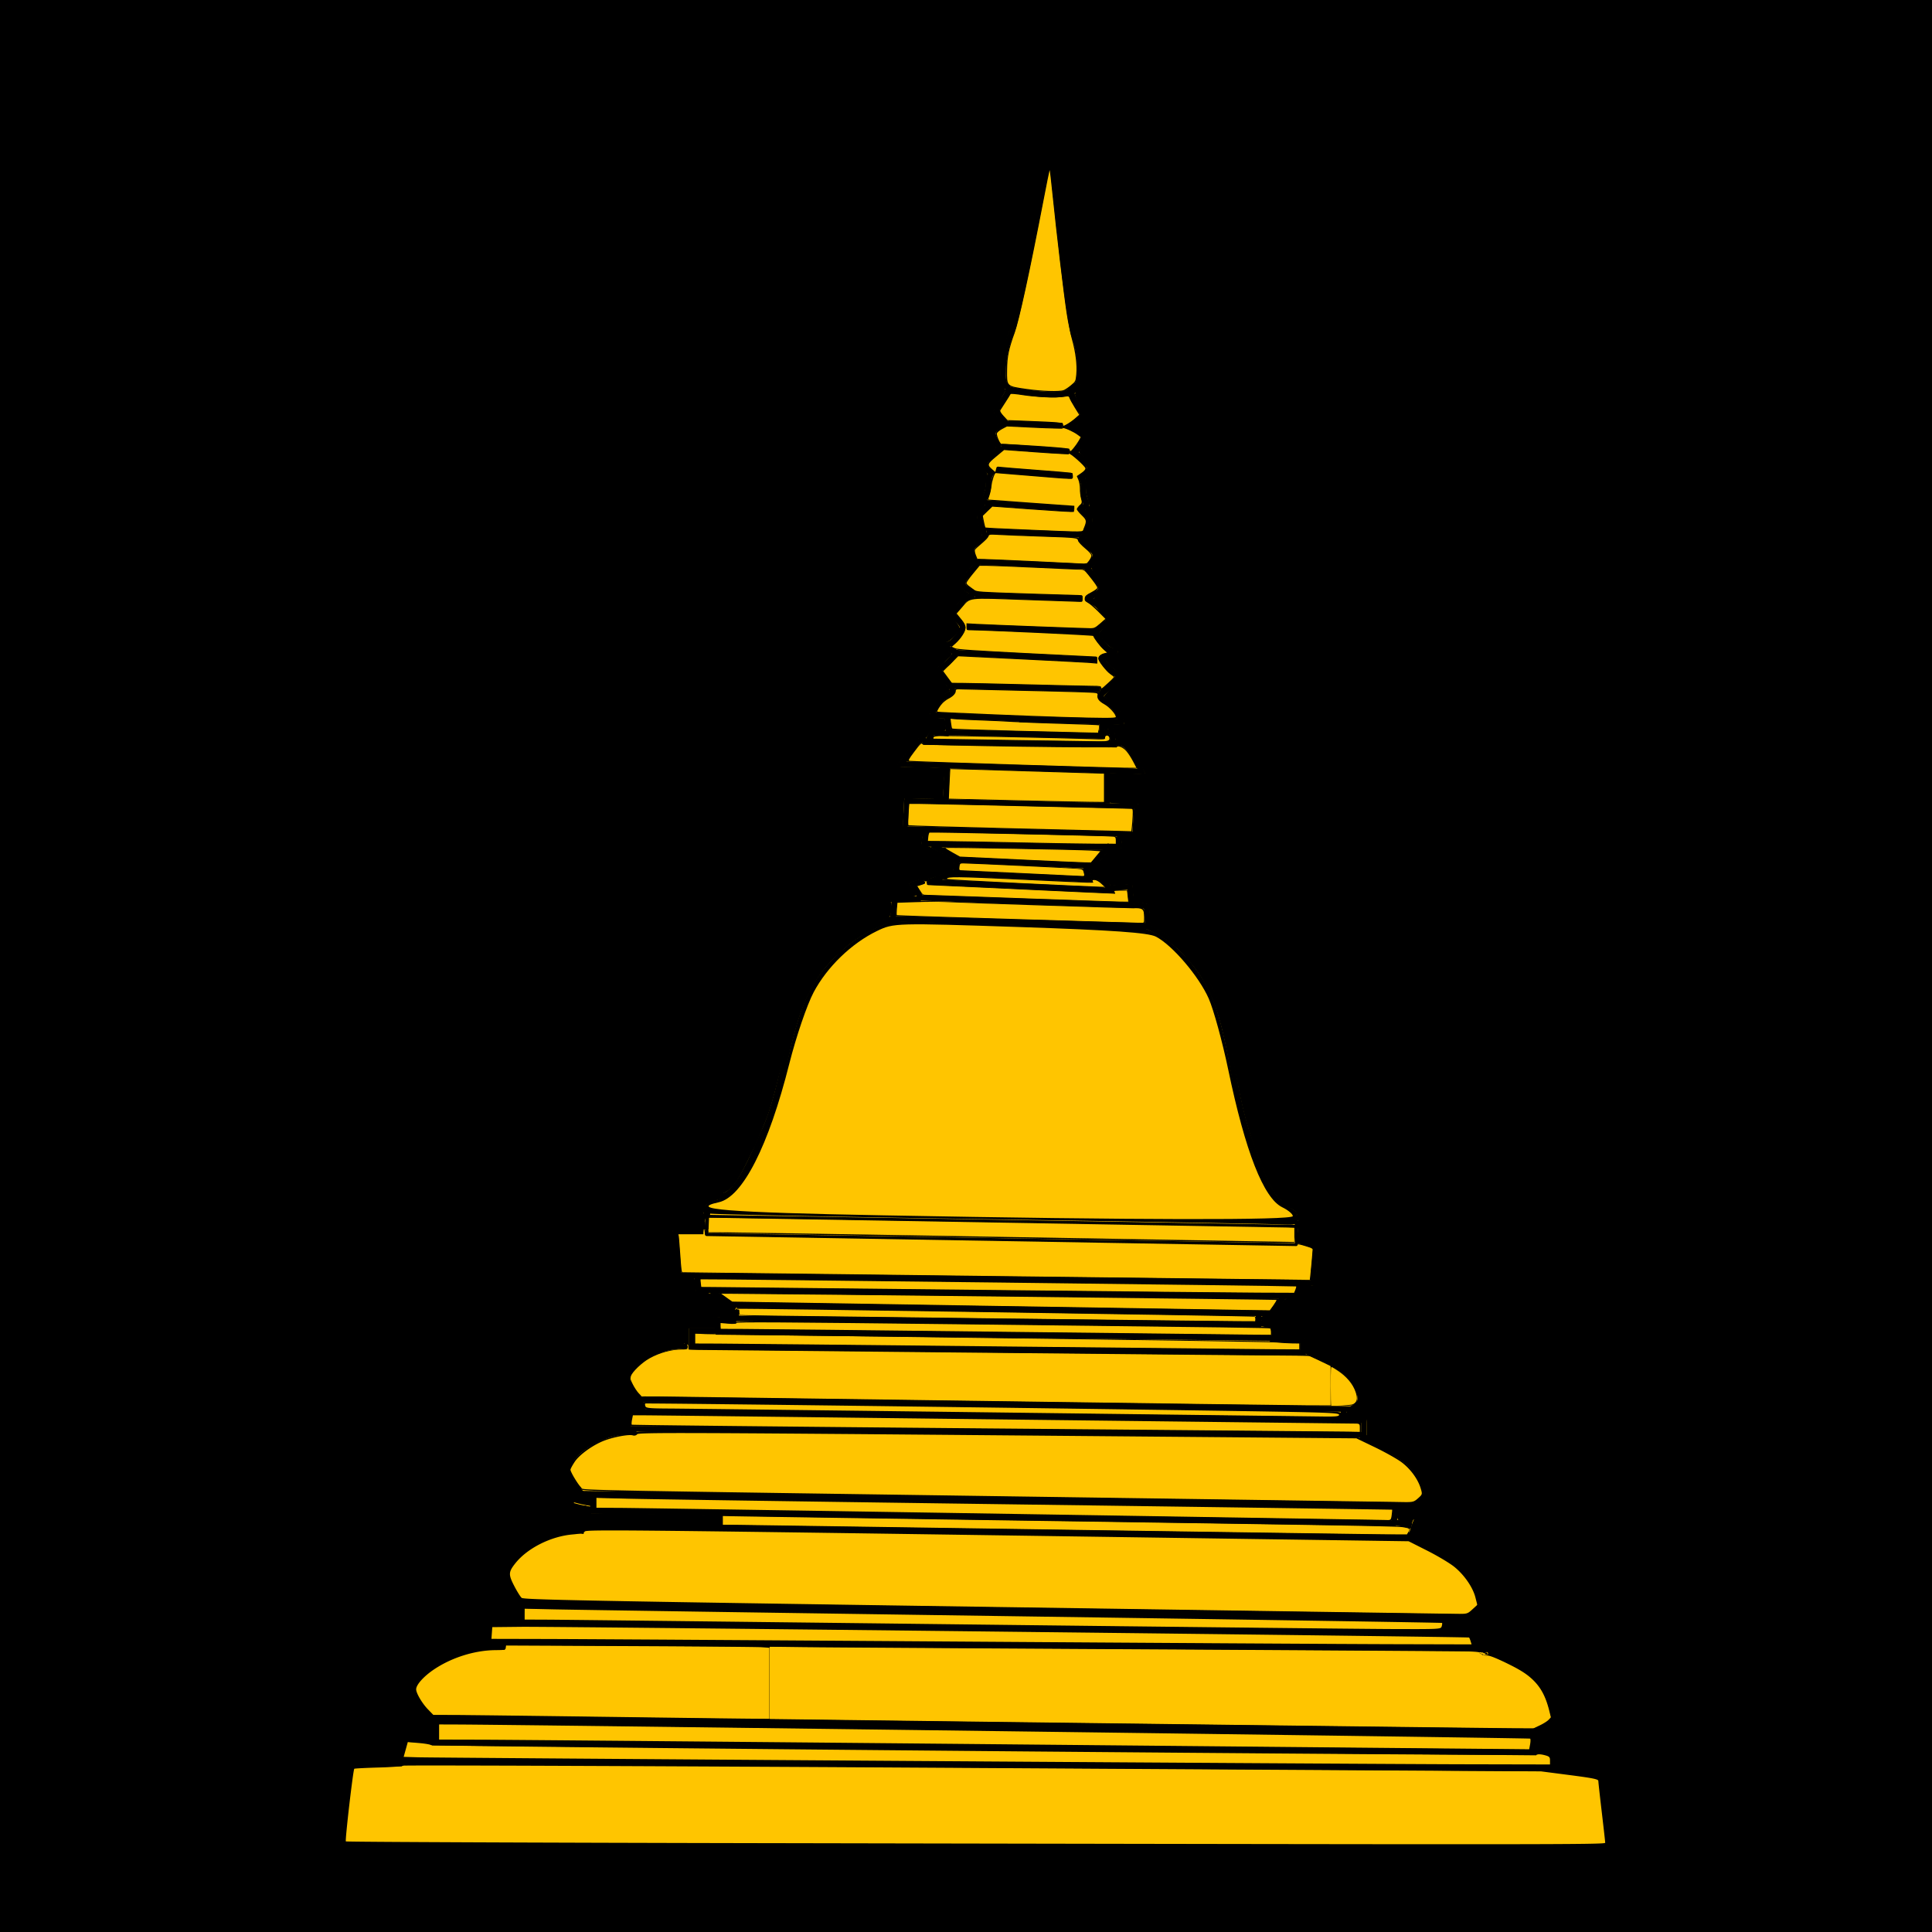
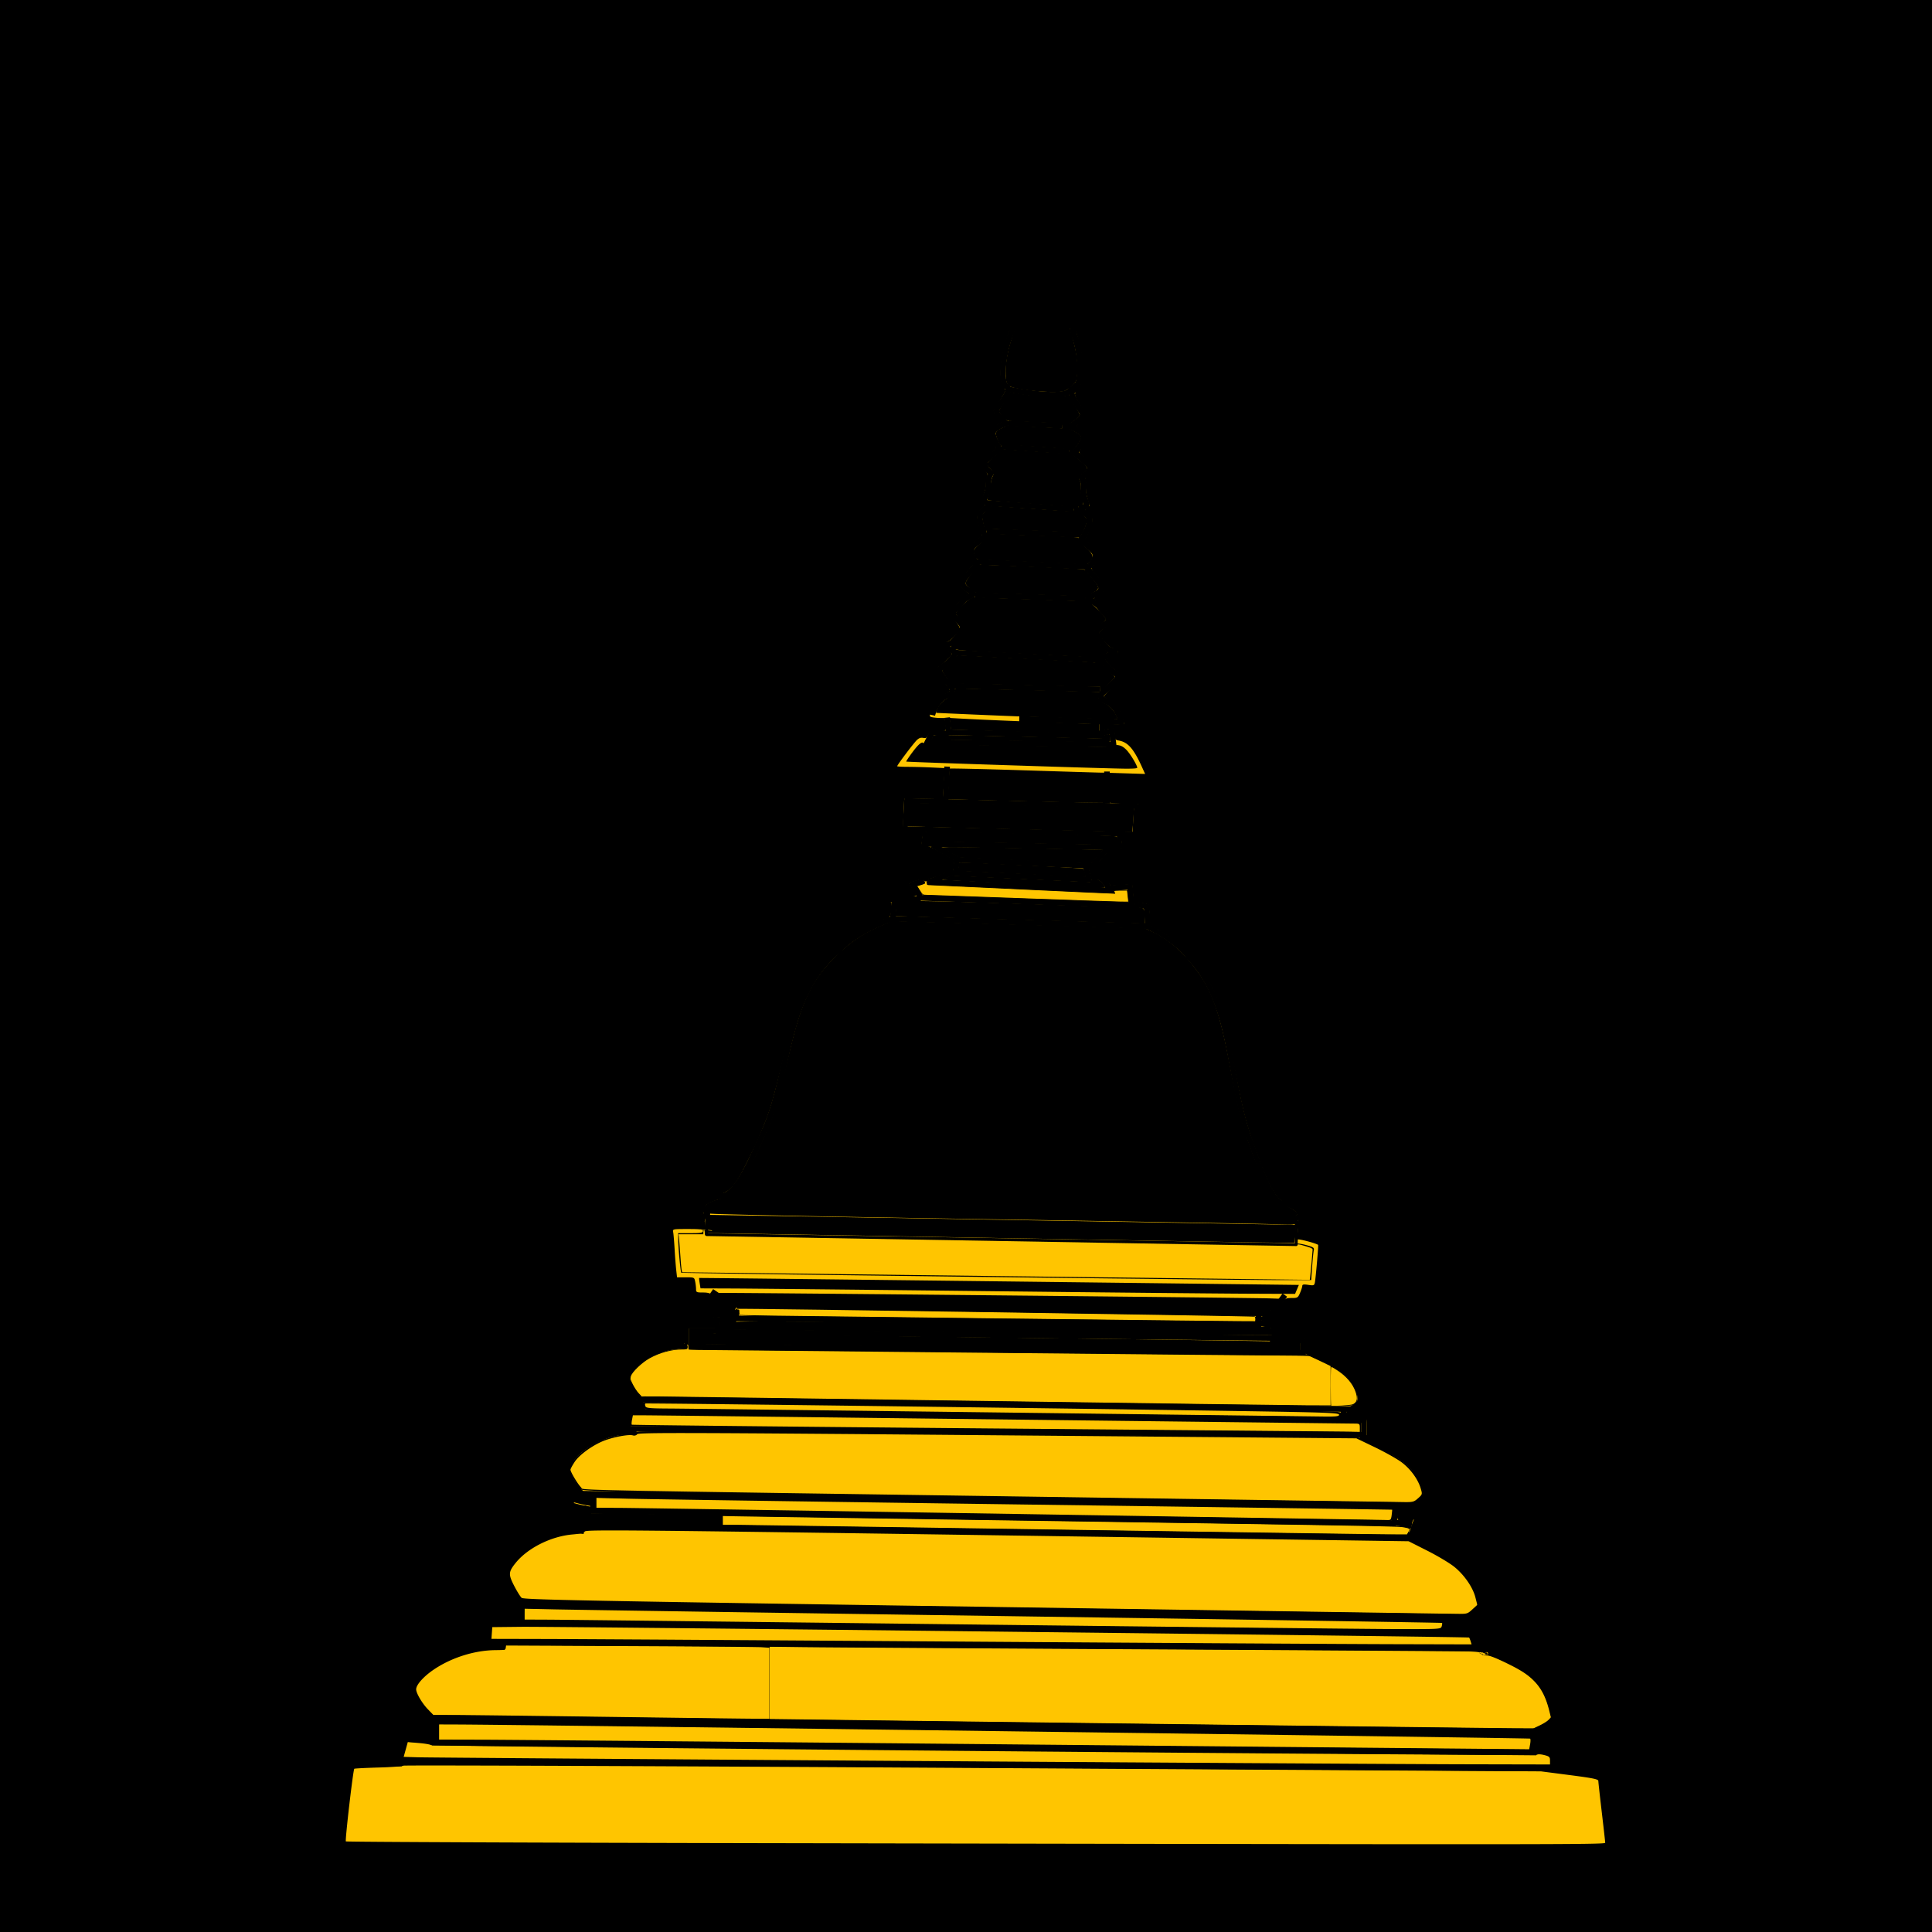
<svg xmlns="http://www.w3.org/2000/svg" viewBox="0 0 500 500">
  <path d="M-42.426-20.229h604.07v530.33h-604.07z" />
-   <path d="M228.59 314.53c-40.573-.762-50.808-1.574-42.59-3.38 6.186-1.358 12.901-14.541 18.275-35.88 1.75-6.944 4.59-15.272 6.313-18.506 3.483-6.54 9.798-12.637 16.394-15.83 4.285-2.075 4.84-2.09 36.908-1.018 23.972.801 33.27 1.457 35.26 2.486 4.24 2.192 11.136 10.278 13.665 16.021 1.266 2.877 3.535 11.14 5.042 18.363 4.44 21.284 9.164 33.31 14.009 35.663 1.493.725 2.714 1.748 2.714 2.273 0 1.106-40.85 1.032-105.99-.192zM265.47 100.63c-4.988-.736-4.876-.622-4.833-4.907.034-3.4.442-5.383 1.983-9.649 1.146-3.176 3.976-16.184 7.463-34.31.811-4.216 1.514-7.704 1.562-7.752.048-.048.402 3.004.787 6.781.973 9.548 2.844 25.243 3.604 30.228.35 2.292.97 5.346 1.377 6.787.928 3.283 1.35 6.662 1.126 9.042-.17 1.809-.19 1.853-1.376 2.845-.662.554-1.512 1.125-1.89 1.269-1.1.418-5.782.259-9.803-.334zM275.13 109.85c0-.527-.88-.612-10.042-.965l-4.36-.167-1.017-1.104c-.62-.673-.945-1.225-.83-1.414.103-.17.723-1.133 1.378-2.14.656-1.007 1.23-1.934 1.276-2.06.047-.126 1.485-.004 3.24.274 3.276.52 8.932.729 10.78.397.946-.17 1.074-.133 1.23.358.096.302.697 1.397 1.337 2.434l1.164 1.885-1.047.913c-.575.502-1.51 1.172-2.078 1.489-.974.544-1.03.55-1.03.1zM276.85 116.47c-.123-.47-.626-.535-8.495-1.086-4.6-.322-8.581-.529-8.847-.46-.378.1-.603-.13-1.042-1.067-.307-.657-.518-1.41-.468-1.674.051-.267.648-.774 1.352-1.147l1.26-.668 7.197.346c4.177.201 7.23.252 7.275.12.097-.284 2.68.863 3.78 1.68l.827.614-.524.933c-.288.513-.898 1.377-1.354 1.92-.735.876-.845.932-.961.489zM266.08 137.07c-6.021-.25-10.993-.5-11.049-.556-.056-.055-.232-.754-.393-1.553l-.291-1.452 1.238-1.2 1.239-1.2 9.722.714c5.348.392 10.12.686 10.607.653.8-.056.884-.133.884-.817v-.757l-11.112-.795c-6.111-.437-11.135-.807-11.164-.822-.028-.015.115-.499.318-1.075.204-.577.438-1.685.521-2.463.144-1.346.793-3.31 1.093-3.306.077 0 4.232.341 9.232.756 11.459.951 10.733.95 10.733.005 0-.577-.133-.78-.568-.873-.313-.066-4.432-.41-9.155-.767s-8.896-.698-9.275-.76c-.588-.099-.718-.008-.884.615l-.195.73-.666-.574c-1.484-1.282-1.44-1.457.854-3.367l2.085-1.737 8.305.61c5.545.406 8.357.524 8.463.352.2-.325 4.165 3.172 4.27 3.767.051.286-.324.716-1.071 1.23l-1.15.792.403.935c.222.515.4 1.561.395 2.325-.005.764.128 1.9.294 2.526.29 1.092.275 1.162-.396 1.806-.384.368-.699.81-.699.98 0 .172.56.863 1.246 1.538 1.344 1.323 1.362 1.45.493 3.568-.34.828 1.06.81-14.328.172zM268.69 145.28c-6.667-.32-12.933-.588-13.925-.598l-1.804-.018-.41-1.026c-.225-.564-.323-1.175-.217-1.36.107-.183.898-.92 1.759-1.636.86-.716 1.64-1.54 1.732-1.83.16-.503.285-.52 2.728-.372 1.409.085 6.198.276 10.642.424 9.61.32 9.624.322 9.819 1.097.081.324.887 1.201 1.79 1.95 1.095.909 1.644 1.547 1.646 1.912.003.534-1.136 2.136-1.471 2.07-.092-.018-5.622-.294-12.29-.613zM284.98 177.91c0-.365-.322-.424-2.336-.428-1.285-.003-8.757-.17-16.604-.374-7.848-.202-15.49-.37-16.984-.373l-2.715-.005-1.117-1.517-1.116-1.516 1.938-1.927 1.937-1.926 16.29.799c8.958.44 17.055.867 17.992.95l1.705.151v-.916c0-.566-.12-.916-.316-.915-.173.001-8.27-.4-17.993-.892-13.385-.677-17.878-.983-18.502-1.262l-.824-.368 1.003-.906c1.43-1.292 2.54-3.065 2.54-4.057 0-.61-.304-1.204-1.147-2.238l-1.146-1.408 1.332-1.532c2.315-2.661 1.083-2.513 16.368-1.97 7.29.259 13.624.475 14.075.48.772.008.821-.044.821-.875 0-.797-.068-.883-.694-.877-.382.004-6.547-.187-13.7-.422-12.44-.41-13.035-.451-13.684-.954-.374-.289-.97-.73-1.326-.979-.356-.25-.647-.605-.647-.79 0-.185.762-1.26 1.693-2.387l1.694-2.051 1.905.005c1.048.002 6.678.228 12.512.502 5.833.274 11.063.499 11.62.5.926.004 1.11.125 2.146 1.419 1.684 2.103 2.27 2.955 2.27 3.299 0 .17-.71.684-1.578 1.143-1.284.679-1.594.965-1.659 1.531-.065.57.072.777.758 1.137.46.242 1.678 1.284 2.706 2.315l1.869 1.876-1.364 1.21c-1.14 1.012-1.53 1.211-2.38 1.218-1.334.01-26.26-.937-29.603-1.125l-2.589-.146v.892c0 .756.087.892.569.894 3.954.016 32.155 1.32 32.212 1.49.217.65 1.707 2.618 2.582 3.409l.996.9-.691.164c-.885.21-1.575.81-1.575 1.37 0 .654 2.047 3.307 3.109 4.03.51.346.93.693.93.769.002.133-1.134 1.23-2.587 2.5-.576.503-.694.534-.694.183zM275 185.54c-8.724-.26-32.294-1.246-32.405-1.356-.167-.166.68-1.546 1.377-2.243.392-.391 1.056-.885 1.475-1.097 1.141-.576 1.9-1.358 1.9-1.96 0-.497.115-.531 1.578-.466.868.039 7.147.187 13.953.33 6.806.141 14.373.329 16.816.416 4.437.158 4.441.158 4.332.728-.17.894.353 1.58 1.852 2.426 1.275.72 2.886 2.524 2.886 3.233 0 .307-3.155.304-13.763-.011zM263.08 189.12c-9.057-.228-16.542-.49-16.634-.582-.092-.092-.227-.697-.3-1.345l-.133-1.178 1.741.15c.957.081 3.73.212 6.16.29 2.43.078 6.124.252 8.208.386 2.083.135 7.93.361 12.993.504 5.062.143 9.252.308 9.31.366.06.059.031.51-.061 1.002l-.168.896-2.325-.037c-1.278-.02-9.734-.224-18.79-.452zM261.75 191.5c-11.042-.165-20.115-.317-20.161-.336-.046-.02-.037-.177.02-.35.073-.216.802-.32 2.357-.333 2.871-.026 31.907.577 37.671.782 4.289.152 4.357.146 4.357-.369 0-.677.902-.71 1.077-.04.222.85-.307 1.034-2.832.99-1.327-.024-11.446-.179-22.49-.344z" fill="#ffc500" />
  <path d="M193.05 301.61c0-.073.328-.784.729-1.578 1.567-3.11 4.127-9.068 5.071-11.807 1.114-3.23 2.371-7.96 4.294-16.155 2.72-11.593 5.488-17.892 10.211-23.24 1.995-2.258 5.796-5.61 8.036-7.086 1.902-1.253 6.859-3.718 8.107-4.031.885-.222 1.18-.95 1.18-2.91 0-1.496-.001-1.498-.758-1.498-.64 0-.758-.098-.758-.632v-.63h4.068c4.6 0 4.37.17 2.893-2.14l-.884-1.381 1.66-.513c2.035-.628 2.023-.628 2.185-.01.107.408-.054.557-.855.797-.542.163-.985.408-.985.545 0 .613 1.418 2.448 1.894 2.45.277 0 11.699.398 25.38.882 13.68.485 25.5.882 26.264.883l1.389.002-.127-1.579-.126-1.578-1.988-.074c-1.708-.064-1.968-.02-1.84.315.108.279-.01.392-.41.396-1.324.013-45.613-2.056-46.585-2.176-.933-.116-1.073-.214-1.073-.75 0-.38.145-.615.382-.615.21 0 1.646-.509 3.191-1.13s2.893-1.079 2.993-1.017c.1.063.25-.533.331-1.324.082-.79.126-1.45.098-1.464l-3.298-1.84c-2.511-1.4-3.475-1.812-4.253-1.812h-1.007l.169-1.325c.245-1.936.361-2.21.938-2.21.472 0 .509.117.399 1.263l-.121 1.262 3.309.003c1.82.002 11.615.171 21.766.376 10.152.204 19.726.366 21.276.359l2.819-.013v-.847c0-.466.06-1.003.132-1.193.111-.29-4.389-.45-27.522-.984-15.21-.352-27.723-.707-27.806-.79-.083-.083-.07-1.95.028-4.15l.18-3.999 4.993.086 4.994.085.143-2.106c.078-1.158.193-2.969.255-4.024l.112-1.92-3.576-.163a168.36 168.36 0 00-6.165-.164c-1.424-.001-2.589-.073-2.589-.16 0-.338 4.46-6.246 5.163-6.84.574-.484.933-.597 1.57-.494.759.123.872.05 1.41-.922l.587-1.056 1.949.09c2.194.101 2.1.21 1.788-2.075l-.161-1.171-1.039-.003a15.122 15.122 0 01-1.992-.16c-1.087-.18-1.087-.245 0-2.571.734-1.569 1.946-2.862 3.359-3.583.552-.282 1.003-.644 1.003-.805s-.61-1.097-1.355-2.079c-.746-.982-1.494-2.051-1.663-2.377-.322-.62-.17-1.807.23-1.807.39 0 3.293-2.807 3.293-3.184 0-.193-.098-.352-.217-.352-.426 0-2.182-1.566-2.182-1.946 0-.225.466-.557 1.123-.8 1.247-.46 3.297-2.695 3.297-3.594 0-.282-.512-1.14-1.137-1.907-.625-.768-1.136-1.61-1.136-1.87 0-.634 2.76-3.817 3.943-4.548l.939-.58-.61-.395c-2.416-1.568-2.328-2.645.487-5.927l1.278-1.49-.62-1.057c-.393-.673-.619-1.447-.619-2.128 0-1.14.297-1.544 2.365-3.222l.975-.792-.526-1.603c-1.083-3.293-.99-4.245.543-5.55.733-.623.754-.69.353-1.09-.55-.551-.538-.983.078-2.604.278-.73.505-1.822.505-2.425 0-.602.123-1.449.274-1.88.24-.689.193-.89-.38-1.64-.42-.552-.651-1.176-.651-1.76 0-.8.2-1.082 1.748-2.457l1.748-1.554-.738-1.559c-.406-.857-.738-1.863-.738-2.234 0-.833.995-2.057 2.015-2.48.93-.385.94-.506.108-1.283-.644-.601-1.365-1.763-1.365-2.197 0-.12.681-1.283 1.515-2.583.833-1.3 1.515-2.517 1.515-2.707 0-.189-.242-.67-.537-1.07-1.308-1.77-.754-7.887 1.208-13.332.577-1.602.737-1.831 1.284-1.831.395 0 .58.116.504.316-1.756 4.592-2.563 8.57-2.407 11.868.139 2.96.306 3.11 4.192 3.762 3.722.624 9.4.887 10.782.5.572-.16 1.519-.763 2.181-1.386 1.121-1.056 1.178-1.18 1.351-2.9.274-2.73-.13-5.83-1.284-9.853-.333-1.161-.606-2.163-.606-2.226 0-.063.297-.08.66-.035.594.072.72.287 1.238 2.1 1.006 3.53 1.229 4.976 1.244 8.081.016 3.39-.354 5.128-1.279 6.005-.827.784-.75 1.387.4 3.166 1.754 2.715 1.847 2.967 1.41 3.812-.209.404-.793 1.076-1.3 1.493l-.919.758 1.02.643c1.152.728 1.819 1.56 1.819 2.268 0 .42-.938 2.213-1.829 3.496-.253.364-.048.655 1.399 1.98.932.854 1.76 1.816 1.841 2.138.185.735-.238 1.586-1.193 2.4-.69.588-.72.69-.45 1.467.16.46.222 1.272.136 1.806-.104.655.018 1.532.376 2.69l.53 1.719-.62.535-.622.534.973 1.044c.536.574.974 1.258.974 1.52 0 .678-.922 3.267-1.533 4.302l-.518.877 1.628 1.47c.896.808 1.701 1.76 1.79 2.116.183.727-.523 2.562-1.2 3.12-.64.53-.525.872.847 2.514 2.219 2.656 2.43 4.104.737 5.042-.428.237-.969.58-1.202.763-.365.286-.37.35-.044.47.528.192 3.759 3.584 4.157 4.365.464.908.128 1.583-1.348 2.71-.692.53-1.323 1.115-1.403 1.301-.405.946 1.998 3.9 3.427 4.215.463.101.975.366 1.136.587.244.334.146.504-.579.996-.48.326-1.27.76-1.756.963l-.884.369.782.986c.43.543 1.345 1.401 2.034 1.907 1.792 1.315 1.715 1.68-.894 4.218-1.18 1.148-2.146 2.228-2.146 2.398 0 .171.426.53.947.8 1.101.569 2.62 2.096 3.164 3.183.209.417.554 1.347.767 2.068l.389 1.31-2.634-.148-2.633-.15v1.64l1.247-.172 1.247-.172.137.843c.075.463.167 1.125.205 1.47.054.502.245.657.952.776 2.347.392 3.845 2.075 5.943 6.678l.898 1.972-4.683-.148-4.684-.148V207.726l1.326.16c.73.088 2.444.16 3.812.162l2.485.002-.157 2.462c-.087 1.354-.223 3.23-.302 4.167l-.144 1.704h-3.737l-.003.821a13.545 13.545 0 01-.16 1.768l-.156.947h-2.917l-2.08 2.399c-1.538 1.773-2.237 2.399-2.68 2.399-.528 0-.58.084-.428.695.36 1.455.552 1.96.574 1.515.017-.355.254-.442 1.207-.442 1.103 0 1.276.094 2.515 1.373l1.33 1.373 2.756-.175 2.756-.175.264 2.905c.145 1.598.22 2.949.166 3.003-.054.054-12.006-.312-26.559-.812-17.573-.604-27.87-.858-30.658-.755l-4.196.154-.15 1.784c-.082.981-.096 1.837-.031 1.901.064.065 13.044.486 28.842.936 15.798.45 30.287.869 32.197.932l3.472.114-.003-1.418c-.005-2-.197-2.534-.974-2.706-1.382-.306-1.548-.4-1.548-.875 0-.568.42-.61 2.24-.219l1.255.27.18 2.774.18 2.774 1.441.728c3.371 1.702 6.114 3.903 9.129 7.327 5.81 6.6 8.113 12.307 10.955 27.148 2.438 12.738 3.31 16.143 5.962 23.275.68 1.828 1.236 3.39 1.236 3.472s-.215.149-.478.149c-.55 0-.738-.416-2.677-5.935-2.072-5.9-2.727-8.582-5.056-20.708-2.85-14.838-4.954-20.116-10.65-26.707-3-3.471-6.07-5.838-9.676-7.463l-1.642-.74-32.653-.918-32.653-.918-2.197.904c-4.971 2.044-8.421 4.315-12.317 8.11-5.985 5.83-8.75 11.306-11.598 22.965-4.079 16.698-4.503 18.126-7.163 24.124-2.842 6.407-3.322 7.286-3.984 7.286-.328 0-.597-.06-.597-.134zm92.934-72.118c0-.153-.386-.664-.859-1.136-.658-.659-1.07-.859-1.767-.859-.64 0-.91.112-.91.379 0 .208-.198.373-.442.365-.243-.007-8.396-.385-18.12-.84l-17.678-.828-1.205.498c-.663.274-1.147.557-1.076.628.114.114 36.822 1.958 40.604 2.04.907.02 1.452-.074 1.452-.247zm-5.165-3.447c-.093-.521-.323-1.066-.51-1.21-.312-.243-31.875-1.813-32.06-1.595-.041.05-.137.573-.213 1.163l-.137 1.074 1.176.02c.646.01 7.653.336 15.57.724 7.917.388 14.833.72 15.37.738l.975.033-.17-.947zm3.106-4.29c.836-.935 1.484-1.736 1.44-1.78-.127-.127-37.601-.84-39.865-.758l-2.033.072 2.39 1.322 2.388 1.322 15.27.727c8.4.4 16.086.743 17.08.762l1.81.034 1.52-1.7zm9.23-7.706c.074-.729.18-2.15.236-3.156l.102-1.831-.787-.003c-.433-.002-12.435-.285-26.672-.629s-27.033-.627-28.437-.628l-2.552-.003-.175 2.934c-.097 1.614-.113 2.997-.035 3.075.077.077 12.668.446 27.98.82 15.313.374 28.373.695 29.023.713l1.181.034.136-1.326zm-7.171-10.165v-3.914l-1.073-.01c-.59-.004-9.597-.278-20.014-.608-10.417-.33-19.012-.525-19.1-.433-.157.166-.567 7.835-.422 7.907.135.067 32.52.892 36.631.933l3.978.04v-3.915zm8.334-5.205c0-.575-1.659-3.364-2.643-4.443-.69-.756-1.325-1.185-1.966-1.327-.719-.159-.947-.13-.947.12 0 .265-.97.31-4.861.222-2.674-.06-13.835-.225-24.803-.366-14.681-.19-19.99-.335-20.123-.552-.338-.546-1.298.265-2.95 2.494-.88 1.186-1.549 2.207-1.487 2.269.126.125 51.138 1.78 56.433 1.832 2.303.022 3.347-.056 3.347-.249zm-7.005-6.853c.066-.174.064-.692-.004-1.152-.09-.602-.228-.796-.493-.695a2.44 2.44 0 01-.726.142c-.197 0-.359.234-.359.52 0 .51-.078.518-4.23.37-3.702-.133-32.749-.751-37.98-.809-1.798-.02-1.949.02-2.204.58-.15.331-.248.615-.216.631.031.016 9.32.168 20.64.338s21.678.327 23.017.35c1.747.029 2.469-.049 2.555-.276zm-2.844-3.193v-1.236l-4.356-.15c-14.04-.481-25.73-.958-31.73-1.293l-2.625-.147.147 1.426c.08.784.212 1.49.291 1.57.118.118 27.371.899 35.937 1.03l2.336.035v-1.235zm4.41-3.5c-.469-1.123-1.712-2.479-2.769-3.018-1.13-.578-1.894-1.361-1.894-1.945 0-.32.824-1.317 2.147-2.6 1.18-1.143 2.147-2.183 2.147-2.31s-.502-.641-1.114-1.143c-1.556-1.275-3.005-3.302-2.807-3.927.089-.28.561-.624 1.091-.795 1.405-.452 1.422-.494.477-1.136-1.11-.755-2.953-3.49-2.943-4.368.01-.805.27-1.147 1.823-2.406.66-.535 1.2-1.107 1.2-1.271 0-.441-3.266-3.724-4.294-4.316-1.461-.842-1.306-1.432.62-2.352 2.11-1.008 2.146-1.42.314-3.655-.736-.899-1.503-1.863-1.704-2.143-.349-.486-.943-.535-12.74-1.045-6.806-.294-13-.53-13.763-.526l-1.39.01-1.704 2.077c-.947 1.155-1.704 2.323-1.704 2.629 0 .379.43.856 1.385 1.533l1.386.983 9.537.31c5.245.17 11.383.38 13.64.465l4.103.156V155.597l-3.093-.157c-1.702-.087-7.412-.284-12.69-.438-5.278-.154-10.132-.368-10.787-.475-1.033-.168-1.34-.107-2.31.464-1.209.71-3.697 3.296-3.697 3.841 0 .184.459.801 1.02 1.372 1.424 1.452 1.562 2.482.531 3.98-.429.624-1.318 1.608-1.976 2.187-2.08 1.83-1.84 1.87 16.588 2.786 21.764 1.08 20.203.949 20.203 1.71 0 .617-.032.628-1.452.485-.798-.08-8.88-.516-17.958-.968l-16.506-.821-1.298 1.42c-.714.781-1.61 1.613-1.993 1.848-.382.236-.694.564-.694.73 0 .167.522 1.006 1.161 1.866l1.161 1.562 2.943.005c1.618.003 9.306.17 17.085.374 7.778.203 15.136.371 16.352.374l2.21.005v1.332l-4.988-.16c-2.743-.089-10.386-.277-16.983-.419a2534.96 2534.96 0 01-13.826-.32c-1.71-.06-1.831-.029-1.831.465 0 .585-.6 1.187-2.19 2.2-1.194.76-2.239 2.02-2.48 2.989l-.164.657 3.616.162c18.894.848 32.055 1.309 39.67 1.389l3.729.039-.395-.947zm-6.832-39.73c1.105-1.314.906-1.979-1.132-3.786-1.253-1.11-1.751-1.717-1.67-2.031.154-.588-.442-.645-10.181-.98-4.236-.145-9.055-.336-10.708-.424-2.411-.128-2.966-.096-2.806.164.135.218-.438.92-1.763 2.158-1.794 1.675-1.948 1.896-1.786 2.555.403 1.637.736 1.856 2.864 1.878 1.676.017 25.415 1.11 26.236 1.207.16.02.587-.315.947-.742zm-1.104-9.228l.553-1.663-1.165-1.183c-1.038-1.053-1.559-2.302-.961-2.302.112 0 .406-.148.653-.328.427-.312.428-.4.02-1.805-.249-.853-.38-1.927-.31-2.544.07-.61-.027-1.419-.223-1.886-.472-1.12-.462-1.152.542-1.773.488-.301 1.009-.775 1.157-1.052.323-.603.1-.89-2.318-2.98l-1.663-1.44.906-1.13c.498-.622 1.127-1.544 1.398-2.049.474-.884.476-.936.039-1.42-.419-.462-1.908-1.263-3.409-1.834-.604-.23-.584-.26.75-1.143 1.783-1.182 2.506-1.85 2.506-2.314 0-.207-.506-1.189-1.124-2.181-.619-.992-1.243-2.114-1.387-2.494-.24-.629-.312-.66-.833-.363-.932.532-7.271.384-11.277-.264-3.978-.643-3.562-.612-3.562-.27 0 .152-.643 1.233-1.43 2.403-1.348 2.006-1.409 2.163-1.081 2.775.19.357.704.962 1.14 1.346.785.688.849.699 5.313.868 2.485.094 5.683.242 7.107.33 2.515.152 2.588.174 2.588.759v.602l-2.588-.148c-1.424-.081-4.634-.25-7.134-.374l-4.546-.226-1.389.688c-1.13.56-1.404.82-1.47 1.398-.104.889 1.187 3.65 1.482 3.173.162-.263 1.84-.212 8.807.27 8.001.553 8.606.628 8.606 1.064 0 .257-.15.526-.332.596-.183.07-4.019-.143-8.524-.474l-8.19-.603-1.515 1.264c-1.765 1.47-2.652 2.379-2.652 2.713 0 .131.419.702.93 1.268.924 1.022.928 1.037.527 1.832-.222.44-.468 1.503-.546 2.36-.078.857-.329 2.026-.558 2.599-.229.572-.342 1.115-.25 1.206.09.091 5.134.513 11.206.937 10.992.767 11.04.773 11.12 1.339.103.717.7.725-11.57-.151l-9.723-.695-1.253 1.201-1.253 1.202.28 1.589c.153.874.425 1.93.603 2.346.31.726.328.733.425.17.1-.579.133-.584 2.543-.437 1.343.081 5.567.26 9.387.395 3.82.135 8.11.315 9.533.399 2.431.144 2.59.186 2.597.697l.008.544.478-.573c.262-.314.726-1.32 1.03-2.234z" fill="#ffc500" />
-   <path d="M261.62 197.82c-14.168-.45-25.967-.862-26.221-.913-.385-.079-.206-.435 1.086-2.17 1.681-2.256 1.996-2.553 2.258-2.129.227.368 50.074 1.08 50.315.718.293-.44 1.55.092 2.394 1.013.455.497 1.237 1.683 1.738 2.636l.91 1.732-3.36-.033c-1.848-.019-14.952-.403-29.12-.854zM261.8 207.08l-16.236-.382.17-3.808c.095-2.094.185-3.825.2-3.846.017-.022 8.61.23 19.097.56 10.487.33 19.436.602 19.887.607l.82.008v7.323l-3.85-.04c-2.119-.022-11.159-.212-20.088-.422zM262.83 214.38c-15.169-.37-27.646-.737-27.726-.817-.08-.08-.067-1.353.028-2.829l.174-2.684 2.425.002c1.333.001 14.13.285 28.436.63s26.242.627 26.525.628c.475.002.507.136.435 1.834-.043 1.007-.14 2.314-.213 2.904l-.135 1.073-1.185-.035c-.65-.02-13.595-.337-28.765-.706zM263.39 218.01c-8.056-.174-16.582-.328-18.947-.342l-4.3-.025.097-1.012c.053-.556.194-1.072.313-1.146.247-.152 46.779.864 47.649 1.041.455.093.568.287.568.973v.857l-5.366-.014c-2.952-.008-11.958-.158-20.014-.332zM263.61 222.41l-15.184-.726-1.912-1.065c-1.051-.586-1.868-1.108-1.815-1.161.14-.14 34.639.481 37.574.676l2.468.163-1.205 1.449-1.206 1.448-1.768-.029c-.972-.016-8.6-.356-16.952-.755zM264.52 225.96c-7.987-.39-14.924-.716-15.417-.726-.873-.016-.894-.04-.793-.9.094-.808.174-.884.924-.884 1.736 0 28.36 1.26 29.613 1.401 1.432.162 1.434.163 1.679 1.187.156.654.118.693-.66.663-.454-.018-7.36-.351-15.346-.741zM263.96 228.54c-10.382-.498-18.877-.983-18.877-1.077 0-.618 2.354-.594 18.94.188 21.132.996 18.958.941 18.779.475-.29-.754 1.135-.42 2.122.498l.943.877-1.515-.027c-.833-.016-10.01-.436-20.392-.934zM263.46 237.87c-17.182-.508-31.294-.977-31.359-1.042-.065-.066-.056-.81.02-1.656l.14-1.537 4.657-.162c2.562-.09 5.985-.102 7.608-.028 6.52.295 47.474 1.653 48.534 1.61 2.692-.112 3.03.146 3.03 2.309 0 1.473-.01 1.496-.694 1.463-.382-.018-14.753-.449-31.935-.957zM262.5 320.16c-38.544-.666-72.125-1.22-74.625-1.229l-4.546-.017.083-1.895.083-1.894 1.433-.008c3.885-.022 145.23 2.316 147.46 2.439l2.588.143v3.74l-1.2-.034c-.66-.018-32.734-.578-71.278-1.245zM252.02 333.8c-35.418-.387-65.777-.712-67.463-.723l-3.066-.02-.118-.947c-.065-.52-.091-.98-.058-1.021.097-.121 154 1.715 154.12 1.839.062.062-.03.458-.205.879l-.317.765-9.25-.034c-5.087-.02-38.229-.352-73.647-.738zM256.37 337.95l-66.867-1.095-1.423-1.019-1.423-1.019 1.872.006c11.435.04 141.73 1.5 141.82 1.59.067.067-.295.702-.803 1.41l-.925 1.287-2.691-.033c-1.48-.018-32.781-.525-69.558-1.128zM258.46 344.65c-32.988-.387-62.677-.712-65.976-.723l-5.998-.02V342.4l1.918.162c1.46.123 1.968.082 2.125-.173.172-.277 10.308-.218 59.386.35 73.091.847 78.553.921 78.802 1.075.11.069.2.459.2.867v.743l-5.24-.035c-2.881-.02-32.23-.351-65.217-.738zM257.33 348.44c-36.113-.386-68.302-.711-71.531-.723l-5.872-.02v-2.558l2.715.128c1.493.07 34.82.535 74.057 1.032 39.238.498 72.365 1.006 73.615 1.13 1.25.123 3.097.234 4.104.246l1.831.022v1.516l-6.63-.036c-3.645-.019-36.175-.35-72.288-.737z" fill="#ffc500" />
  <path d="M363.63 395.02c-.106-.106-4.432-.275-9.613-.375-12.566-.242-194.9-3.003-198.33-3.003h-2.693v-4.286h-1.391c-1.147 0-1.587-.223-2.503-1.265-.61-.696-1.605-2.245-2.21-3.442-1.078-2.138-1.088-2.203-.537-3.646 1.44-3.766 8.267-8.244 13.661-8.96l1.842-.245.248-2.471.248-2.471h3.432l-.405-1.32c-.222-.725-.786-1.73-1.253-2.231-1.161-1.25-2.203-3.373-2.203-4.488 0-.509.235-1.38.523-1.938 1.213-2.345 6.16-5.575 9.834-6.421 2.394-.552 5.357-.498 5.357.097 0 .35-.774.538-2.799.676-3.62.248-7.403 1.927-10.014 4.444-2.062 1.987-2.263 2.87-1.147 5.034 1.285 2.491 1.95 2.933 4.426 2.933 1.223 0 42.558.565 91.855 1.257 88.351 1.24 89.644 1.248 90.53.574.703-.535.882-.962.821-1.963-.199-3.28-3.157-6.374-8.752-9.155l-3.782-1.88-5.658.056c-3.112.03-36.274-.268-73.694-.663-37.42-.396-70.97-.72-74.554-.723l-6.518-.004V343.784H185.228l-.236-1.471-.235-1.472 2.69.252 2.69.252v-1.102c0-.741.175-1.102.535-1.102.295 0 .536.304.536.675 0 .633.454.689 7.232.89 3.978.117 31.098.454 60.268.747 29.17.294 56.05.618 59.732.72l6.697.184v-.868c0-.785-.179-.886-1.875-1.055-1.032-.102-31.607-.621-67.946-1.153l-66.071-.966-2.757-1.908c-2.438-1.689-2.963-1.909-4.553-1.909-1.654 0-1.798-.067-1.798-.848 0-.466-.1-1.35-.223-1.964-.221-1.108-.24-1.116-2.459-1.116h-2.235l-.213-1.875c-.117-1.032-.306-3.482-.419-5.447-.113-1.964-.28-3.933-.37-4.375-.164-.794-.122-.803 3.77-.803 3.26 0 3.935.092 3.935.535 0 .437-.595.536-3.214.536h-3.214l.012 1.518c.018 2.163.608 8.507.81 8.709.176.176 139.3 1.896 154.4 1.909l8.618.007.249-3.482c.137-1.915.328-3.82.425-4.232.152-.652-.096-.825-1.903-1.33-1.144-.32-2.4-.498-2.793-.394-.646.17-116.94-1.629-142.23-2.2l-10.446-.236-.042-2.188c-.023-1.203-.115-1.907-.205-1.563-.197.757-.076.754-1.763.038l-1.383-.587 1.071-.334c.59-.184 1.294-.405 1.567-.492.4-.127.376-.289-.121-.838-.339-.374-.56-.968-.493-1.32.177-.918 2.287-2.225 4.653-2.883 3.182-.885 4.465-2.419 7.903-9.453 1.606-3.285 3.12-5.98 3.366-5.99.718-.026.559.472-1.629 5.079-4.067 8.567-5.799 10.53-10.3 11.679-.817.208-1.862.686-2.322 1.062l-.838.683.768.72c.422.397.823.866.892 1.044.073.186 30.093.8 70.661 1.444 38.795.616 72.84 1.209 75.653 1.317 5.085.196 5.116.192 4.879-.556-.157-.495-.014-1.002.416-1.477.64-.708.632-.743-.364-1.537-.56-.447-1.622-.994-2.36-1.215-2.062-.617-3.01-1.57-4.567-4.59-1.21-2.346-5.442-12.813-5.442-13.46 0-.115.2-.207.446-.205.246.002 1.227 2.127 2.185 4.732 3.239 8.81 5.108 12.037 7.283 12.572 1.582.39 3.91 1.898 4.11 2.664.102.39-.033.997-.301 1.35-.7.923-.64 1.061.651 1.52l1.161.412-.888.484c-.489.267-1.011.409-1.16.316-.15-.092-.275.203-.278.657a8.076 8.076 0 01-.235 1.684c-.164.611-.108.784.192.599.322-.2 4.804.976 5.324 1.396.123.1-.617 8.653-.844 9.755-.156.752-.303.804-1.706.593-1.158-.173-1.538-.112-1.544.248-.004.263-.264 1.08-.577 1.817-.539 1.269-.655 1.34-2.196 1.34-1.594 0-1.662.048-3.297 2.32-1.613 2.242-1.724 2.322-3.213 2.322-1.274 0-1.542.118-1.542.675 0 .499.348.736 1.34.912 2.433.431 2.486.477 2.735 2.352l.235 1.776h7.118v1.628c0 .951.143 1.54.344 1.416.406-.251 7.892 3.413 9.563 4.68 2.674 2.028 4.561 4.849 4.983 7.45.181 1.113.052 1.404-1.118 2.507-.741.7-1.693 1.247-2.166 1.247-.53 0-.927.266-1.07.714-.125.393-.468.715-.762.715-.362 0-.467-.218-.323-.673.206-.647-.265-.681-12.387-.91-24.252-.456-168.24-2.358-168.38-2.223-.074.074.026.56.223 1.078.35.919.436.942 3.492.946 1.724.002 43.312.482 92.42 1.067 49.107.585 89.728 1.066 90.268 1.068.971.004.982.03.982 2.346v2.341l2.73 1.244c7.875 3.59 11.717 7.206 13.01 12.25.433 1.69.414 1.901-.257 2.807-1.432 1.933-2.762 2.54-5.102 2.327l-2.116-.192-.243 1.295c-.347 1.855-.07 2.251 1.772 2.527 1.071.16 1.636.423 1.636.76 0 .49-1.099.725-1.503.32zm-3.37-1.86c.097-.344.282-1.148.41-1.786l.234-1.16h-4.714c-6.623 0-180.16-2.41-192.22-2.67l-9.911-.212v3.239l6.16.024c5.827.024 196.87 3.042 198.9 3.142.635.032 1.018-.164 1.135-.577zm7.024-4.973c1.022-.86 1.113-1.093.911-2.35-.75-4.688-4.223-7.89-13.24-12.204l-3.572-1.709-77.5-.648c-42.625-.356-84.692-.72-93.482-.81-13.486-.136-15.982-.083-15.982.336 0 .335-.26.432-.804.297-1.349-.334-6.352.827-9.007 2.09-2.844 1.352-6.296 4.314-6.994 6-.433 1.045-.38 1.302.687 3.361.636 1.227 1.463 2.508 1.838 2.847.634.574 7.976.722 105.61 2.134 57.708.834 106.16 1.538 107.66 1.564 2.485.042 2.846-.042 3.875-.908zm-15.008-18.688v-1.429l-1.696-.003c-.933-.002-42.116-.482-91.518-1.068-49.402-.586-91.127-1.066-92.722-1.068l-2.901-.003-.236 1.476c-.13.812-.159 1.554-.064 1.65.095.094 41.605.532 92.244.973s93.156.823 94.482.85l2.411.05V369.5zm-15.714-21.048v-1.048l-3.84-.189c-2.11-.103-34.937-.577-72.945-1.052-38.01-.476-71.65-.986-74.755-1.134l-5.648-.27.112 1.568.112 1.566 8.572.107c25.529.319 129.01 1.406 137.95 1.45l10.446.05v-1.048zm-7.365-3.862c-.13-.54-.282-1.038-.338-1.106-.156-.187 1.708-.16-70.511-.973-45.071-.507-67.756-.642-67.911-.404-.138.21-1.054.273-2.233.151l-1.999-.206v2.091l4.732.032c2.603.017 28.196.315 56.875.661 28.68.346 58.775.653 66.882.683l14.74.053-.236-.982zm.843-6.798l1.157-1.684-2.585-.087c-5.018-.167-142.52-1.528-142.63-1.412-.065.065.642.664 1.572 1.33l1.691 1.213 68.214 1.124c37.518.619 68.938 1.142 69.821 1.163 1.53.036 1.663-.043 2.764-1.647zm5.616-4.095l.488-1.16-8.63-.104c-96.212-1.152-146.5-1.733-146.57-1.694-.043.027.018.643.136 1.37l.214 1.32 8.257.032c4.541.018 33.328.315 63.971.661 30.643.346 61.548.653 68.678.682l12.964.054.488-1.161zm-.384-14.068c.13-1.108.158-2.093.062-2.189-.166-.167-136.21-2.544-147.08-2.57l-5.267-.012v4.286l3.482.026c1.915.015 33.616.556 70.446 1.202 36.83.646 69.473 1.197 72.54 1.223l5.575.049.237-2.015z" fill="#ffc500" />
  <path d="M258.7 365.55c-43.902-.547-82.438-1.006-85.636-1.022-4.894-.023-5.848-.115-6.026-.579-.117-.303-.136-.626-.044-.72.164-.163 145 1.726 168.04 2.192 9.461.192 11.518.322 11.518.728 0 .395-.81.484-4.017.445l-83.84-1.044zM255.21 369.67c-50.342-.438-91.606-.872-91.699-.964-.092-.092-.066-.676.058-1.296l.225-1.129 3.08.003c1.695.002 43.42.483 92.724 1.069s90.246 1.066 90.982 1.068c1.25.003 1.34.075 1.34 1.074v1.072l-2.59-.05c-1.424-.029-43.778-.41-94.12-.847zM279.78 387.52c-138.48-2.005-128.53-1.809-129.36-2.554-.795-.715-2.773-3.995-2.779-4.606-.002-.212.492-1.132 1.096-2.045 1.264-1.908 4.88-4.472 7.842-5.561 2.473-.91 6.23-1.58 7.174-1.28.443.14.886.027 1.144-.294.368-.459 11.775-.426 93.277.269l92.857.791 4.821 2.325c2.652 1.279 5.75 3.022 6.885 3.874 2.291 1.72 4.218 4.349 4.93 6.727.464 1.55.459 1.574-.679 2.59-1.067.953-1.34 1.022-3.91.978-1.519-.027-39.003-.573-83.298-1.214zM262.04 391.8c-52.643-.843-98.406-1.545-101.7-1.56l-5.982-.026v-2.576l8.125.222c4.469.122 50.795.802 102.95 1.512 52.152.71 94.839 1.31 94.86 1.334.021.024-.037.646-.128 1.383-.155 1.24-.25 1.336-1.29 1.291-.616-.026-44.192-.737-96.835-1.58zM254.72 415.84C150.49 414.29 135.53 414 135 413.52c-.337-.298-1.206-1.694-1.932-3.104-1.517-2.946-1.483-3.593.304-5.84 3.121-3.925 9.233-6.995 14.864-7.468 1.816-.152 2.868-.41 3.133-.771.357-.484 11.777-.378 106.79.998l106.39 1.54 4.822 2.435c2.651 1.34 5.785 3.21 6.964 4.156 2.595 2.084 4.832 5.311 5.498 7.933l.493 1.939-1.294 1.186c-1.26 1.154-1.373 1.185-4.245 1.14-1.624-.026-56.55-.847-122.06-1.824zM247.39 420.37c-54.607-.646-102.06-1.187-105.45-1.202l-6.16-.026v-2.809l7.767.175c4.273.096 57.66.893 118.64 1.77 60.98.876 110.94 1.658 111.01 1.737.08.08.038.478-.091.886-.233.733-.37.74-13.336.692-7.206-.026-57.78-.577-112.39-1.223zM247.22 424.83c-50.58-.346-98.282-.643-106-.66l-14.038-.033.11-1.518.11-1.518 7.5-.08c9.704-.102 245.1 2.56 245.3 2.775.081.09.259.524.395.966l.247.803-20.828-.053c-11.455-.03-62.212-.336-112.79-.682zM261.32 451.44c-68.554-.646-129.83-1.186-136.16-1.201l-11.518-.027V446.283l4.554.016c17.496.058 277.64 3.486 277.81 3.66.12.12.112.79-.019 1.486l-.237 1.267-4.895-.05-129.54-1.222zM233.64 455.72c-66.884-.45-123.31-.87-125.39-.932l-3.78-.113.534-1.916.533-1.916 2.888.252c1.589.138 2.97.377 3.068.529.255.393 285.79 2.898 286.26 2.51.22-.182 1.008-.154 1.883.068 1.33.338 1.504.5 1.504 1.41v1.028l-22.946-.05c-12.62-.028-77.67-.42-144.55-.87zM197.69 477.01c-59.357-.113-108.04-.32-108.18-.459-.245-.245 1.87-18.484 2.18-18.793.085-.084 2.93-.232 6.322-.328s6.255-.308 6.36-.473c.107-.164 66.402.1 147.32.586l147.13.884 7.411.962c6.044.784 7.412 1.064 7.414 1.516 0 .305.401 3.93.888 8.054.487 4.125.888 7.701.89 7.947.005.488-12.979.494-217.74.104zM384.71 428.43c-.177-.069-.353-.14-.53-.207-.266-.089-.534-.174-.8-.262-.111-.076-.552-.116-.577-.282.07-.032.134-.08.209-.096.102-.02.705.182.832.22.11.07.519.097.542.264-.113.127-.327.12-.251-.055.06-.111.16-.196.258-.272.166-.105.342-.238.538-.15.134.088.185.22.182.376-.022.167-.133.276-.268.364-.241.165-.469.183-.74.102a.767.767 0 01-.37-.298c-.046-.07-.085-.026-.145.004-.13.07-.247.06-.377.003-.126-.068-.114-.166-.033-.264.165-.14.345-.225.558-.21.224.038-.13.151-.236.136-.398-.107-.027-.182.205-.113l.394.138-.148.1c-.269-.095-.138-.05-.393-.137-.189-.056-.164 0-.073-.155.017-.029.06.035.091.046.023.008.047.012.07.018.037.004.134-.03.112 0-.08.115-.083.082-.167.071-.085-.004-.406.099-.192-.003.021-.01-.037.026-.056.039-.081.087-.107.172.016.235a.394.394 0 00.368-.016c.067-.034.111-.057.159.017.092.132.21.233.364.287a.953.953 0 00.404.036c.032-.005.074-.046.093-.02.018.022-.047.032-.07.048.133-.082.248-.185.275-.348.006-.148-.041-.276-.172-.357-.187-.074-.323.09-.16-.051.017-.016-.043.024-.063.036a.958.958 0 00-.262.263c-.092.16.174.058-.07.21-.108-.143-.364-.172-.53-.243a10.172 10.172 0 00-.707-.192c-.04-.009-.112.016-.122-.024-.01-.042.063-.06.094-.09.136.134.377.19.565.262.267.088.535.173.8.263.178.067.354.138.531.207l-.148.1z" fill="#ffc500" />
  <path d="M292.53 446.06l-93.348-1.178v-18.717l8.884.114c4.886.062 45.085.317 89.33.567 44.246.25 81.589.5 82.985.554 1.532.06 2.523.17 2.5.277-.076.348 1.34.932 1.913.788.527-.132 2.64.712 6.04 2.416 2.832 1.417 4.453 2.482 5.887 3.866 2.086 2.013 3.337 4.387 4.24 8.042l.41 1.664-.604.637c-.341.36-1.31.974-2.231 1.416l-1.628.78-5.515-.024c-3.033-.013-47.522-.554-98.863-1.202zM177.22 347.67c-.007.133-.002.257.084.364.084.082.184.087.292.06.124-.03.215-.126.346-.124.122.055.155.195.17.316.008.05.007.098.007.147-.006.173.01.347.035.518.082.156-.219.105-.102.076.056-.014.114-.022.171-.034.05.151-.062.375-.255.249l.15-.097c.081.047.067.02-.065.121-.005.004.046-.194.013-.188.047-.037.177-.16.14-.113-.068.088-.208.24-.21.07a3 3 0 01-.036-.521c0-.049.002-.096-.005-.145-.014-.11-.04-.25-.157-.294-.127.008-.22.103-.344.126-.115.024-.217.012-.303-.076-.088-.11-.098-.236-.09-.374l.159-.08zM190.12 339.12c.08-.127.14-.265.21-.397.07-.126.228-.292.368-.174.038.026.214.044-.068.066-.034.003.026-.064.036-.097.002-.11.214-.247.097.023-.112.214-.265.207-.291-.031-.004-.094-.054-.222.15-.143.047.019 0 .102 0 .153-.003.051-.002.106.003.156l-.155.089c-.025-.048.002-.113-.008-.164l.001-.153c.199-.278.155-.148.167-.02.004.035.006.081.018.116.005.014.028.027.02.04-.175.284-.114.08-.067.031.046-.105.29-.435.226-.173-.032.114-.157.302-.28.202-.018-.015-.073-.02-.059-.038.191-.247.06.008.005.044-.071.132-.132.27-.21.4l-.163.07zM181.19 318.16c.421.025.843.037 1.264.065.537.037 1.072.104 1.608.157l.273.024-.145.104-.273-.025c-.536-.053-1.07-.12-1.608-.156-.42-.027-.842-.041-1.263-.064l.144-.105zM238.71 228.15a9.768 9.768 0 011.138-.115c.256-.01.512-.013.768-.017l-.144.105c-.256.004-.512.008-.768.018-.38.02-.76.052-1.136.117l.142-.108z" fill="#ffc500" />
  <path d="M264.17 232.45c-13.013-.472-24.04-.863-24.505-.87-.836-.012-.85-.023-1.556-1.129l-.711-1.116 1.057-.316c.787-.236 1.031-.384.956-.58-.063-.166.006-.264.186-.264.187 0 .287.155.287.446 0 .383.082.447.58.453.32.004 11.268.515 24.33 1.136 13.062.621 23.777 1.107 23.81 1.08.032-.027-.031-.217-.141-.422-.196-.365-.167-.372 1.495-.372h1.695l.089.58c.048.32.123.962.164 1.429l.076.848-2.076-.022c-1.142-.013-12.724-.41-25.737-.881zM255.6 330.22c-43.263-.52-78.788-.952-78.944-.959-.242-.01-.328-.655-.59-4.432-.169-2.43-.349-4.64-.4-4.91l-.094-.492H182.029v-.535c0-.295.08-.536.178-.536.098 0 .179.284.179.63s.1.666.223.709c.123.043 34.61.646 76.636 1.342 56.173.93 76.446 1.211 76.537 1.064.087-.14.694-.026 2.025.38 1.57.478 1.9.64 1.9.928 0 .451-.505 6.053-.636 7.045l-.1.76-2.355-.024c-1.295-.013-37.752-.45-81.016-.97zM258.64 341.21c-68.73-.828-66.629-.798-67.009-.966-.209-.093-.313-.34-.313-.744 0-.506-.065-.606-.392-.606-.25 0-.33-.063-.223-.17.169-.17 133.49 1.86 133.96 2.038.123.047.223.328.223.626v.541l-5.223-.023c-2.873-.013-30.335-.326-61.027-.696zM252.75 362.54c-43.46-.62-80.739-1.131-82.843-1.138l-3.825-.012-.772-.806c-.425-.443-1.102-1.462-1.506-2.265-.7-1.391-.724-1.492-.518-2.185.325-1.09 2.877-3.526 4.822-4.6 2.644-1.46 5.643-2.283 8.334-2.285 1.07-.001 1.295-.053 1.364-.314.068-.264.085-.257.102.044.02.349.167.359 6.048.412 3.314.03 37.969.374 77.009.764s72.469.7 74.286.687c1.817-.012 3.504.058 3.75.154.245.096 1.551.707 2.902 1.357l2.455 1.181v10.177l-6.295-.022c-3.462-.013-41.853-.53-85.312-1.149zM344.5 363.76c-.06-.06-.108-2.354-.108-5.098 0-4.306.035-4.975.26-4.889.145.055.812.462 1.483.905 2.352 1.55 3.967 3.46 4.68 5.534.603 1.756.413 2.659-.675 3.208-.496.25-5.432.548-5.64.34zM365.94 393.23c-.253.489-.437 1.011-.617 1.53-.26.757-.49 1.524-.711 2.293l-.16.076c.22-.769.45-1.536.71-2.293.18-.52.364-1.043.615-1.534l.163-.072z" fill="#ffc500" />
  <path d="M272.61 395.84c-44.54-.668-82.007-1.22-83.259-1.227l-2.277-.012v-2.277l2.366.07c1.302.038 40.536.633 87.188 1.32 72.62 1.07 85.06 1.292 86.473 1.534 1.787.306 1.863.38 1.34 1.301l-.313.55-5.268-.022c-2.897-.012-41.71-.569-86.25-1.237zM156.44 444.31c-17.848-.245-35.116-.456-38.373-.468l-5.922-.023-1.402-1.452c-1.511-1.564-3.042-4.17-3.042-5.174 0-1.187 1.984-3.389 4.672-5.184 4.564-3.048 10.442-4.894 15.783-4.954 2.567-.03 2.655-.049 2.735-.613l.082-.582 31.99.149c17.594.082 32.927.212 34.073.29l2.084.14v18.39l-5.114-.037c-2.813-.02-19.717-.237-37.565-.482zM148.66 388.83c.442.118.883.24 1.328.347.687.17 1.381.306 2.078.43.643.113 1.288.205 1.939.258l-.205.146a20.988 20.988 0 01-1.94-.26 31.12 31.12 0 01-2.08-.431c-.445-.107-.886-.229-1.328-.347l.208-.143z" fill="#ffc500" />
  <path d="M170.58 394.31c-5.348-.092-12.485-.184-15.861-.204l-6.138-.036-.512-1.157c-.282-.637-.455-1.215-.384-1.285s1.045-.19 2.167-.268c2.038-.14 2.04-.14 2.04-.853 0-.53.097-.677.38-.569.229.089.378.47.378.972v.826l3.851.155c2.118.085 9.846.227 17.173.316l13.321.163v2.206l-3.346-.05c-1.84-.026-7.721-.124-13.069-.216z" />
  <g stroke="#000" fill="none">
-     <path d="M272.83 32.756s-8.953 48.552-11.085 53.312c-2.132 4.76-2.984 13.011-1.279 13.963s-2.132 4.76-2.558 6.03c-.426 1.269 2.558 3.49 2.558 3.49s-2.984.952-3.41 2.221c-.427 1.27 1.705 4.443 1.705 4.443s-1.706 1.27-3.411 2.856 1.705 3.808 1.705 3.808-1.279-.635-1.279 2.539-2.131 4.125-.426 4.76c1.705.634-1.28 1.586-1.706 2.856-.426 1.269.853 5.077 1.28 5.394.426.318-1.28 1.27-2.985 2.856s.853 4.443.853 4.443 1.279-1.27-.853 1.27-4.263 4.124-1.279 5.711 0 .952-1.705 3.173-3.411 2.54-1.28 4.443c2.132 1.904 1.28 2.539 1.28 2.539s.426 0-1.706 2.538c-2.131 2.539-3.837.635-2.131 2.222 1.705 1.586 3.41.317.852 3.173-2.558 2.856-3.837 1.587-2.131 4.125 1.705 2.539 4.263 3.808 1.279 5.078s-3.838 5.077-3.838 5.077l23.023.952" stroke-width="1.456" />
+     <path d="M272.83 32.756s-8.953 48.552-11.085 53.312c-2.132 4.76-2.984 13.011-1.279 13.963s-2.132 4.76-2.558 6.03c-.426 1.269 2.558 3.49 2.558 3.49s-2.984.952-3.41 2.221c-.427 1.27 1.705 4.443 1.705 4.443s-1.706 1.27-3.411 2.856 1.705 3.808 1.705 3.808-1.279-.635-1.279 2.539-2.131 4.125-.426 4.76c1.705.634-1.28 1.586-1.706 2.856-.426 1.269.853 5.077 1.28 5.394.426.318-1.28 1.27-2.985 2.856s.853 4.443.853 4.443 1.279-1.27-.853 1.27-4.263 4.124-1.279 5.711 0 .952-1.705 3.173-3.411 2.54-1.28 4.443c2.132 1.904 1.28 2.539 1.28 2.539s.426 0-1.706 2.538c-2.131 2.539-3.837.635-2.131 2.222 1.705 1.586 3.41.317.852 3.173-2.558 2.856-3.837 1.587-2.131 4.125 1.705 2.539 4.263 3.808 1.279 5.078s-3.838 5.077-3.838 5.077" stroke-width="1.456" />
    <path d="M271.55 33.189s4.664 48.894 6.55 53.778 1.917 13.145-.135 13.968c-2.052.823 1.886 4.884 2.227 6.176.341 1.292-3.313 3.285-3.313 3.285s3.292 1.16 3.633 2.453c.341 1.292-2.45 4.292-2.45 4.292s1.799 1.384 3.56 3.084-2.377 3.661-2.377 3.661 1.53-.538 1.168 2.615c-.362 3.154 1.959 4.253-.057 4.761s1.276 1.67 1.617 2.961c.341 1.292-1.55 4.984-2.073 5.269-.522.285 1.313 1.353 3.076 3.053 1.762 1.7-1.48 4.354-1.48 4.354s-1.312-1.354.828 1.322 4.388 4.407.806 5.769-.109.946 1.581 3.276 3.597 2.77.95 4.507-1.746 2.431-1.746 2.431-.486-.03 1.653 2.646 4.3.907 2.176 2.361c-2.124 1.454-3.923.07-1.333 3.092 2.589 3.023 4.191 1.853 1.958 4.253-2.233 2.4-5.293 3.477-2.037 4.954s3.794 5.322 3.794 5.322l-26.346-.714" stroke-width="1.556" />
    <path d="M245.12 185.71l.426 3.808 39.65.952v-3.49" stroke-width="1.456" />
    <path d="M245.55 189.84l-4.263-.317-1.28 2.538 48.178.635-.427-3.49-3.41.634" stroke-width="1.456" />
-     <path d="M239.58 192.37s-.426-2.856-3.41 1.27l-2.985 4.125 62.246 1.904s-2.558-6.664-5.116-7.299c-2.558-.635-2.985 0-2.985 0" stroke-width="1.456" />
    <path transform="matrix(1 .024 -.057 .998 0 0)" stroke-width="1.284" d="M246.14 201.71h59.471v7.281H246.14z" />
    <path d="M245.12 198.4l-.426 8.568M286.48 199.67v8.25M239.58 215.22l-.426 3.173 50.309.952.426-3.808" stroke-width="1.456" />
    <path d="M241.28 218.71l6.822 3.808 34.533 1.587 4.69-5.395M280.93 224.11l.853 3.49-34.534-1.586.426-3.49" stroke-width="1.456" />
    <path d="M246.83 225.69l-5.543 2.221-1.278.318 47.324 2.22s-1.706-3.49-3.411-3.49h-1.706" stroke-width="1.456" />
    <path d="M239.15 227.92l-2.984.952 2.131 3.49 54.572 1.905-.426-4.76-5.116.317" stroke-width="1.456" />
    <path d="M228.92 232.68h9.38-6.822l-.426 5.077 66.083 1.904-.427-5.077-2.984-.635" stroke-width="1.456" />
    <path d="M231.05 237.75s-8.527 2.539-14.069 8.25c-13.844 11.78-12.125 29.717-18.759 45.697-3.41 7.616-7.248 17.136-11.085 17.77-3.837.635-6.821 2.54-4.69 3.809s-1.705 1.904-1.705 1.904l1.705.634" stroke-width="1.456" />
    <path d="M296.41 239.66s6.9 2.539 11.385 8.25c11.203 11.78 9.812 29.717 15.18 45.697 2.76 7.616 5.865 17.136 8.97 17.77 3.105.635 5.52 2.54 3.795 3.809s1.38 1.904 1.38 1.904l-1.38.634" stroke-width="1.31" />
    <path transform="matrix(1 .017 -.03 1 0 0)" stroke-linejoin="round" stroke-linecap="round" stroke-width=".728" d="M192.34 311.49h152.61v4.761H192.34z" />
-     <path d="M182.02 318.67h-7.248l.853 11.424 164.14 1.904.853-9.52-5.117-1.587M180.32 330.41l.426 3.49 154.76 1.587 1.28-3.173" stroke-width="1.456" />
    <path d="M184.15 334.22l5.116 3.49 139.84 2.222 3.41-4.76M190.55 338.98v2.221l135.15 1.587v-2.539" stroke-width="1.456" />
    <path d="M190.55 341.84l-5.116-.317.426 3.173 144.1 1.587-.426-3.174-4.69-.952" stroke-width="1.456" />
    <path d="M185.43 344.38h-6.395v4.125l158.17 1.587v-3.173l-8.527-.318" stroke-width="1.456" />
    <path d="M177.76 348.5c-7.793-.93-16.505 5.64-15.348 8.885 1.705 4.126 3.41 4.76 3.41 4.76l183.75 2.539s2.559-.952 2.559-2.856c-1.269-6.926-7.283-9.02-14.496-12.376" stroke-width="1.456" />
    <path d="M164.74 370.48c-9.132-1.106-19.342 6.706-17.986 10.563 1.999 4.904 3.997 5.659 3.997 5.659l215.34 3.018s2.998-1.132 2.998-3.395c-1.487-8.234-8.535-10.724-16.987-14.713" stroke-width="1.719" />
    <path d="M151.17 396c-10.379-1.31-21.983 7.944-20.443 12.513 2.271 5.81 4.543 6.703 4.543 6.703l244.74 3.575s3.407-1.34 3.407-4.022c-1.69-9.753-9.7-12.703-19.307-17.428" stroke-width="1.995" />
    <path d="M130.73 425.9c-12.28-1.299-26.008 7.878-24.186 12.41 2.687 5.762 5.375 6.648 5.375 6.648l284.87 3.546s5.736-1.647 5.736-4.307c-2-9.673-5.508-12.28-16.873-16.968" stroke-width="2.161" />
    <path d="M162.41 369.76l.426-4.443 190.15 2.222v3.808zM165.4 362.15l1.279 3.808M347.87 364.69l-.426 2.221M153.46 387.22v3.808l207.2 3.173.853-4.76M360.66 393.88l4.69.952" stroke-width="1.456" />
    <path d="M151.75 390.39l-5.543.317 1.706 4.126 217.44 3.173M135.12 414.51l-.426 5.077M126.17 425.3l.426-5.395 254.95 2.856M374.3 419.27l-.426 2.856" stroke-width="1.456" />
    <path d="M381.13 423.07l.853 3.49-254.95-1.586M112.96 445.29l-.426 5.712 284.37 2.539.426-5.712" stroke-width="1.456" />
    <path d="M112.96 450.37l-8.1-.317-1.706 5.712 298.87 1.904v-3.808l-5.969-1.587" stroke-width="1.456" />
    <path d="M104 456.39l-13.217.317s-2.558 19.357-2.558 20.944l328.29.635-2.132-18.723-13.217-1.904M245.12 177.46l39.65.952M246.83 168.89l37.092 1.904M250.24 162.23l32.829 1.27M252.37 153.98l27.712.952M252.8 145.41l28.565 1.27M255.35 137.48l24.302.952M255.35 130.18l22.596 1.587M257.91 121.61l19.612 1.587M259.19 115.58l17.48 1.27M260.9 109.55l14.069.635M260.47 100.67s13.643 2.856 16.201.635l2.558-2.222" stroke-width="1.456" />
  </g>
</svg>